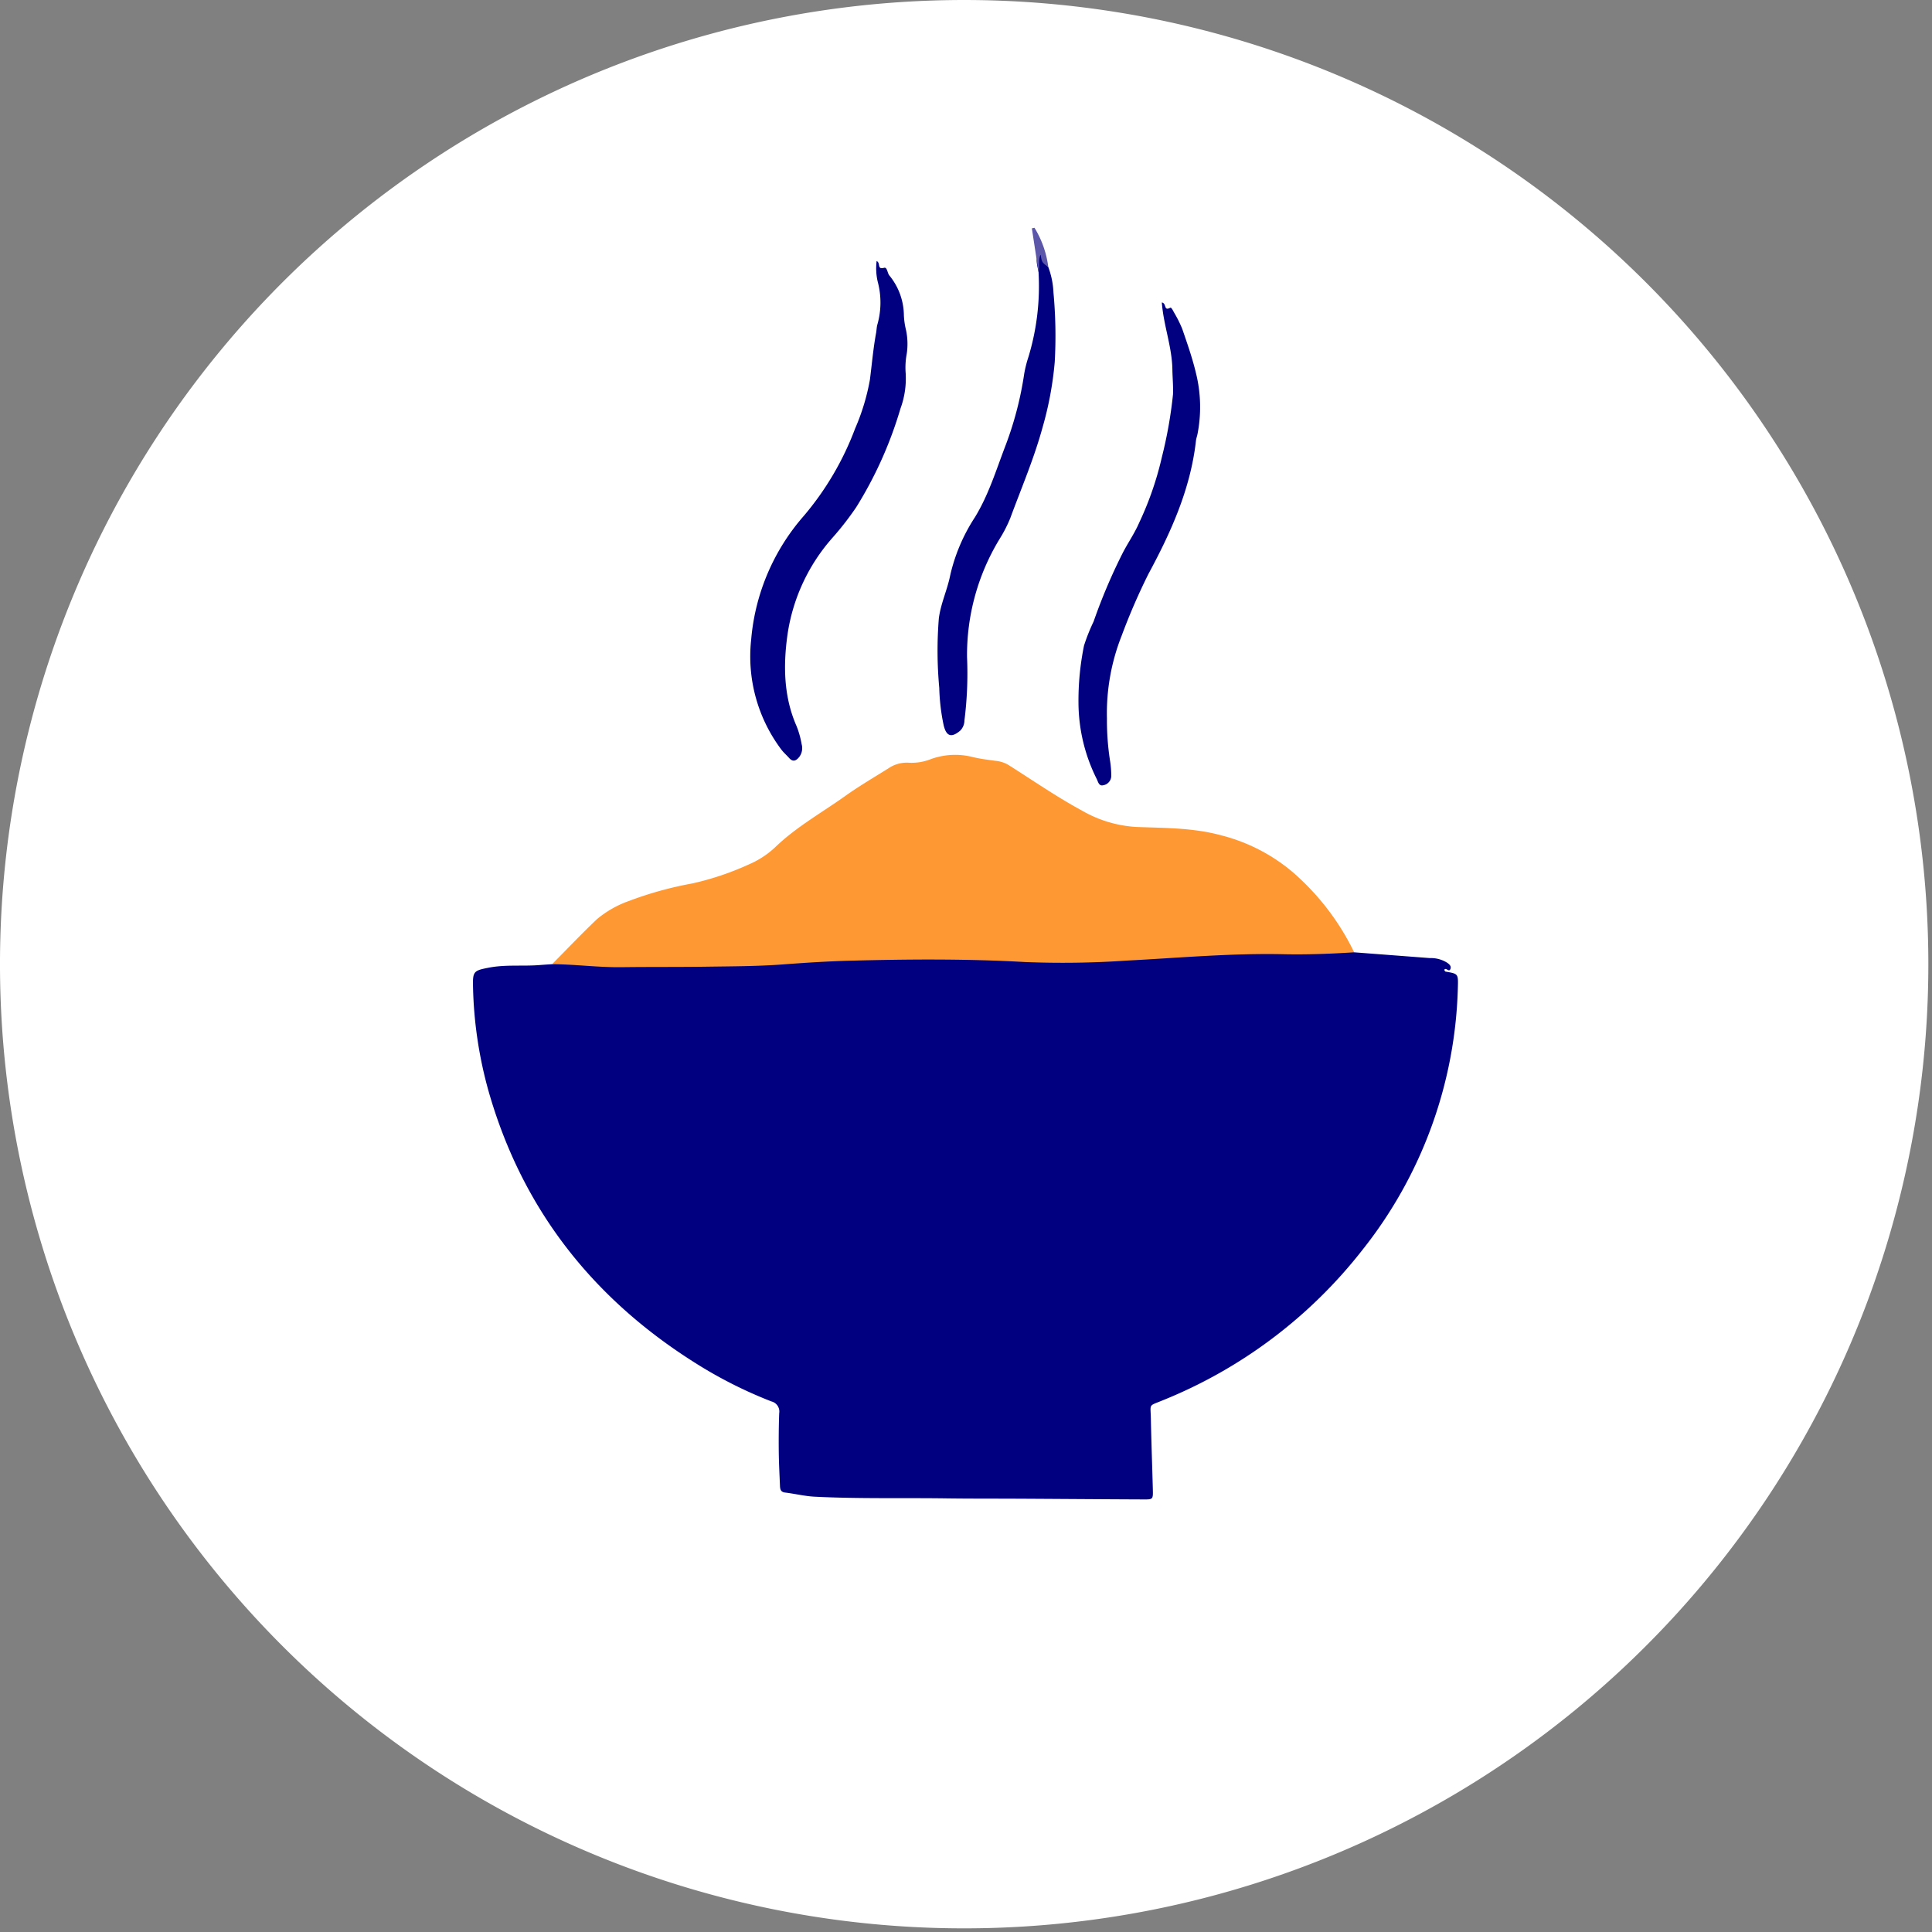
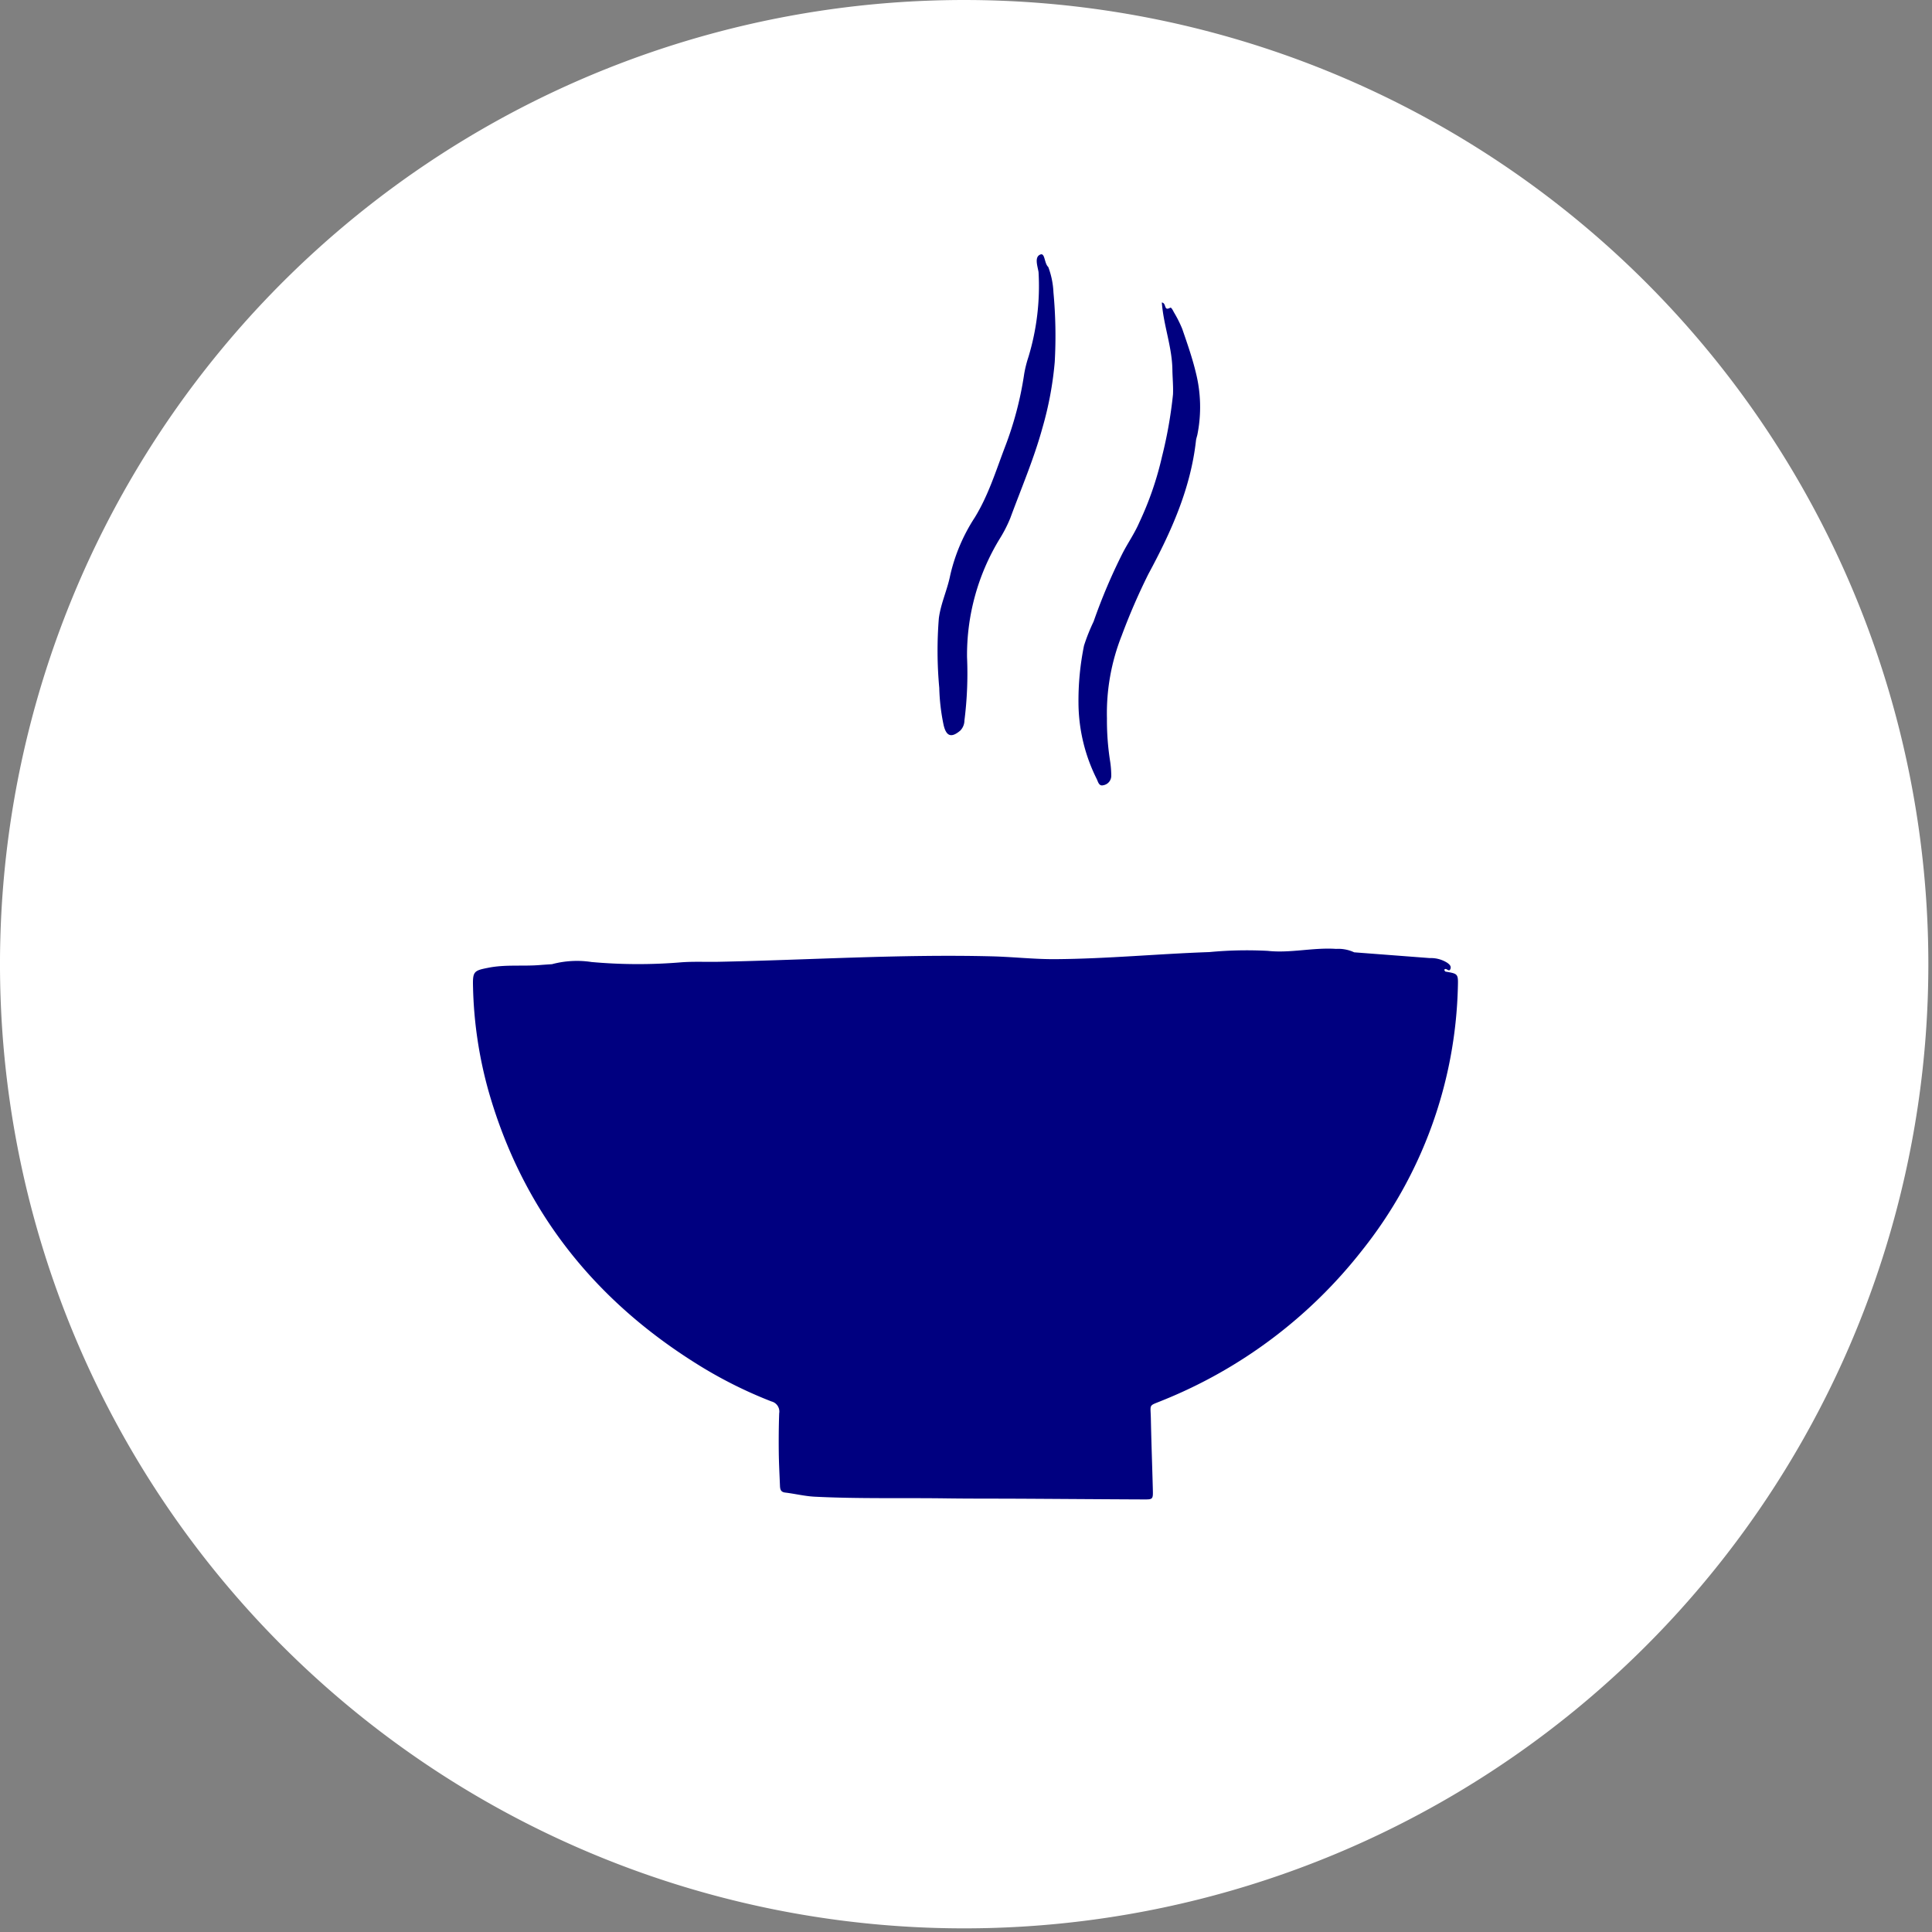
<svg xmlns="http://www.w3.org/2000/svg" id="pictogramNutrition" width="268" height="268" viewBox="0 0 268 268">
  <rect x="0" y="0" width="268" height="268" fill="#808080" stroke="none" />
  <g id="pictogramNutrition-2" data-name="pictogramNutrition">
    <path id="Fill_1" data-name="Fill 1" d="M267.494,133.747A133.747,133.747,0,1,1,133.747,0,133.748,133.748,0,0,1,267.494,133.747" transform="translate(0 0.001)" fill="#fff" />
    <g id="Group_15" data-name="Group 15" transform="translate(65.113 31.58)">
      <path id="Fill_3" data-name="Fill 3" d="M122.24.511l10.49.8a4.24,4.24,0,0,1,2.451.671c.256.2.576.443.4.858-.208.5-.612-.31-.846.11.058.082.1.222.17.234,1.748.3,1.773.3,1.721,2.113a60.967,60.967,0,0,1-13.285,36.551A66.817,66.817,0,0,1,95.614,62.685c-1.935.8-1.621.4-1.578,2.473.067,3.284.189,6.568.275,9.853.036,1.361.021,1.4-1.238,1.393-5.758-.023-11.516-.071-17.275-.1-3.384-.019-6.767,0-10.15-.046-6.086-.085-12.176.073-18.258-.234-1.367-.07-2.719-.41-4.083-.573-.645-.076-.7-.492-.72-.967-.063-1.555-.148-3.108-.165-4.665-.019-1.785-.006-3.575.058-5.359a1.443,1.443,0,0,0-1.08-1.65,61.316,61.316,0,0,1-9.885-4.915C16.923,48.91,6.917,36.379,2.176,19.81A58.249,58.249,0,0,1,.01,5.318c-.06-2.177.109-2.273,2.176-2.676,2.346-.457,4.712-.176,7.062-.364.573-.046,1.147-.082,1.721-.122a13.344,13.344,0,0,1,5.478-.3A71.833,71.833,0,0,0,28.859,1.9c1.722-.132,3.451-.04,5.176-.074C46.691,1.572,59.335.75,72,1.069c2.934.074,5.846.41,8.791.391,7.139-.05,14.242-.736,21.367-.983A55.318,55.318,0,0,1,110.252.31c3.144.344,6.3-.489,9.477-.274a5.208,5.208,0,0,1,2.511.475" transform="translate(0.493 100.011)" fill="navy" />
-       <path id="Fill_5" data-name="Fill 5" d="M111.271,27.387c-3.274.21-6.569.334-9.83.264-7.261-.157-14.477.511-21.7.884a130.51,130.51,0,0,1-14.143.2c-8.119-.461-16.241-.4-24.36-.181-3.041.083-6.092.278-9.136.507-3.557.269-7.135.267-10.7.32-3.911.059-7.824.018-11.735.07-3.229.042-6.434-.4-9.658-.421,2.068-2.085,4.094-4.216,6.22-6.239a14.4,14.4,0,0,1,4.482-2.54,50.1,50.1,0,0,1,8.79-2.426,39.887,39.887,0,0,0,7.823-2.639,12.581,12.581,0,0,0,3.6-2.345c2.923-2.831,6.469-4.8,9.745-7.137,1.919-1.368,3.961-2.565,5.964-3.816a4.509,4.509,0,0,1,2.891-.8,7.211,7.211,0,0,0,3.022-.5,9.9,9.9,0,0,1,5.9-.265c1,.234,2.036.36,3.061.5a4.264,4.264,0,0,1,1.787.563c3.388,2.141,6.694,4.434,10.211,6.338a16.99,16.99,0,0,0,7.479,2.27c3.948.157,7.93.1,11.822,1.161a24.769,24.769,0,0,1,9.894,5.071,34.635,34.635,0,0,1,8.57,11.164" transform="translate(11.462 73.135)" fill="#fe9833" />
-       <path id="Fill_7" data-name="Fill 7" d="M17.492,0c.592.255.009,1.227,1.027.938.443-.126.452.694.727,1.05a8.828,8.828,0,0,1,2.027,5.564,10.759,10.759,0,0,0,.3,2.042,9.238,9.238,0,0,1,.1,3.242,10.344,10.344,0,0,0-.152,2.732,12.094,12.094,0,0,1-.729,4.915,55.446,55.446,0,0,1-6.106,13.628,41.092,41.092,0,0,1-3.274,4.224,25.878,25.878,0,0,0-6.3,13.6c-.577,4.218-.513,8.515,1.272,12.574A12.2,12.2,0,0,1,7.085,67a2.043,2.043,0,0,1-.333,1.8c-.445.542-.876.725-1.409.122C5,68.535,4.6,68.195,4.288,67.784a21.5,21.5,0,0,1-4.2-15.263,29.864,29.864,0,0,1,7.3-17.167A40.816,40.816,0,0,0,14.51,23.228a30.2,30.2,0,0,0,2.047-6.749c.28-2.164.462-4.341.859-6.49.073-.4.072-.81.183-1.194A11.129,11.129,0,0,0,17.677,3a8.1,8.1,0,0,1-.185-3" transform="translate(38.998 4.632)" fill="navy" />
      <path id="Fill_9" data-name="Fill 9" d="M11.56,0c.688.1.223,1.244,1.157.733.168-.092.385.375.517.624a16.953,16.953,0,0,1,1.16,2.311c.691,2.01,1.4,4.026,1.892,6.089A19.544,19.544,0,0,1,16.5,18.3c-.059.282-.165.557-.2.841-.742,6.7-3.457,12.7-6.611,18.544a87.33,87.33,0,0,0-3.7,8.541A29.254,29.254,0,0,0,3.948,57.7,36.291,36.291,0,0,0,4.4,63.718a13.473,13.473,0,0,1,.146,1.894,1.324,1.324,0,0,1-1.113,1.356c-.6.155-.714-.484-.9-.862A23.811,23.811,0,0,1,0,55.649,38.236,38.236,0,0,1,.766,47.6a26.1,26.1,0,0,1,1.328-3.332A78.6,78.6,0,0,1,6.058,34.9c.746-1.483,1.719-2.85,2.379-4.389a44.555,44.555,0,0,0,3.143-9.112,60.911,60.911,0,0,0,1.53-8.65c.05-1.143-.068-2.293-.084-3.419C12.981,6.158,11.8,3.193,11.56,0" transform="translate(84.491 10.378)" fill="navy" />
      <path id="Fill_11" data-name="Fill 11" d="M15.384,1.769A11.452,11.452,0,0,1,16.1,5.3a64.975,64.975,0,0,1,.176,9.651,47.517,47.517,0,0,1-1.707,9.13c-1.172,4.274-2.923,8.352-4.452,12.5a18.623,18.623,0,0,1-1.492,2.911,30.939,30.939,0,0,0-4.512,16.4,51.832,51.832,0,0,1-.364,8.788,2.026,2.026,0,0,1-.575,1.388c-1.24,1.053-1.949.8-2.314-.781a28.243,28.243,0,0,1-.6-5.137A56.184,56.184,0,0,1,.2,50.505c.266-2.073,1.178-3.953,1.578-5.978a24.76,24.76,0,0,1,3.419-8.036c1.894-3.089,2.923-6.473,4.183-9.777A47.6,47.6,0,0,0,12.045,16.56a16.545,16.545,0,0,1,.591-2.341A33.848,33.848,0,0,0,14.03,2.461c-.145-.866-.6-2.094.255-2.432.658-.258.527,1.24,1.1,1.739" transform="translate(64.919 3.696)" fill="navy" />
-       <path id="Fill_13" data-name="Fill 13" d="M2.28,5.45c-.89-.656-.89-.656-1.069-1.75-.374.861-.069,1.685-.284,2.442L0,.077.364,0A13.651,13.651,0,0,1,2.28,5.45" transform="translate(78.022 0.015)" fill="#5c57a9" />
    </g>
  </g>
</svg>